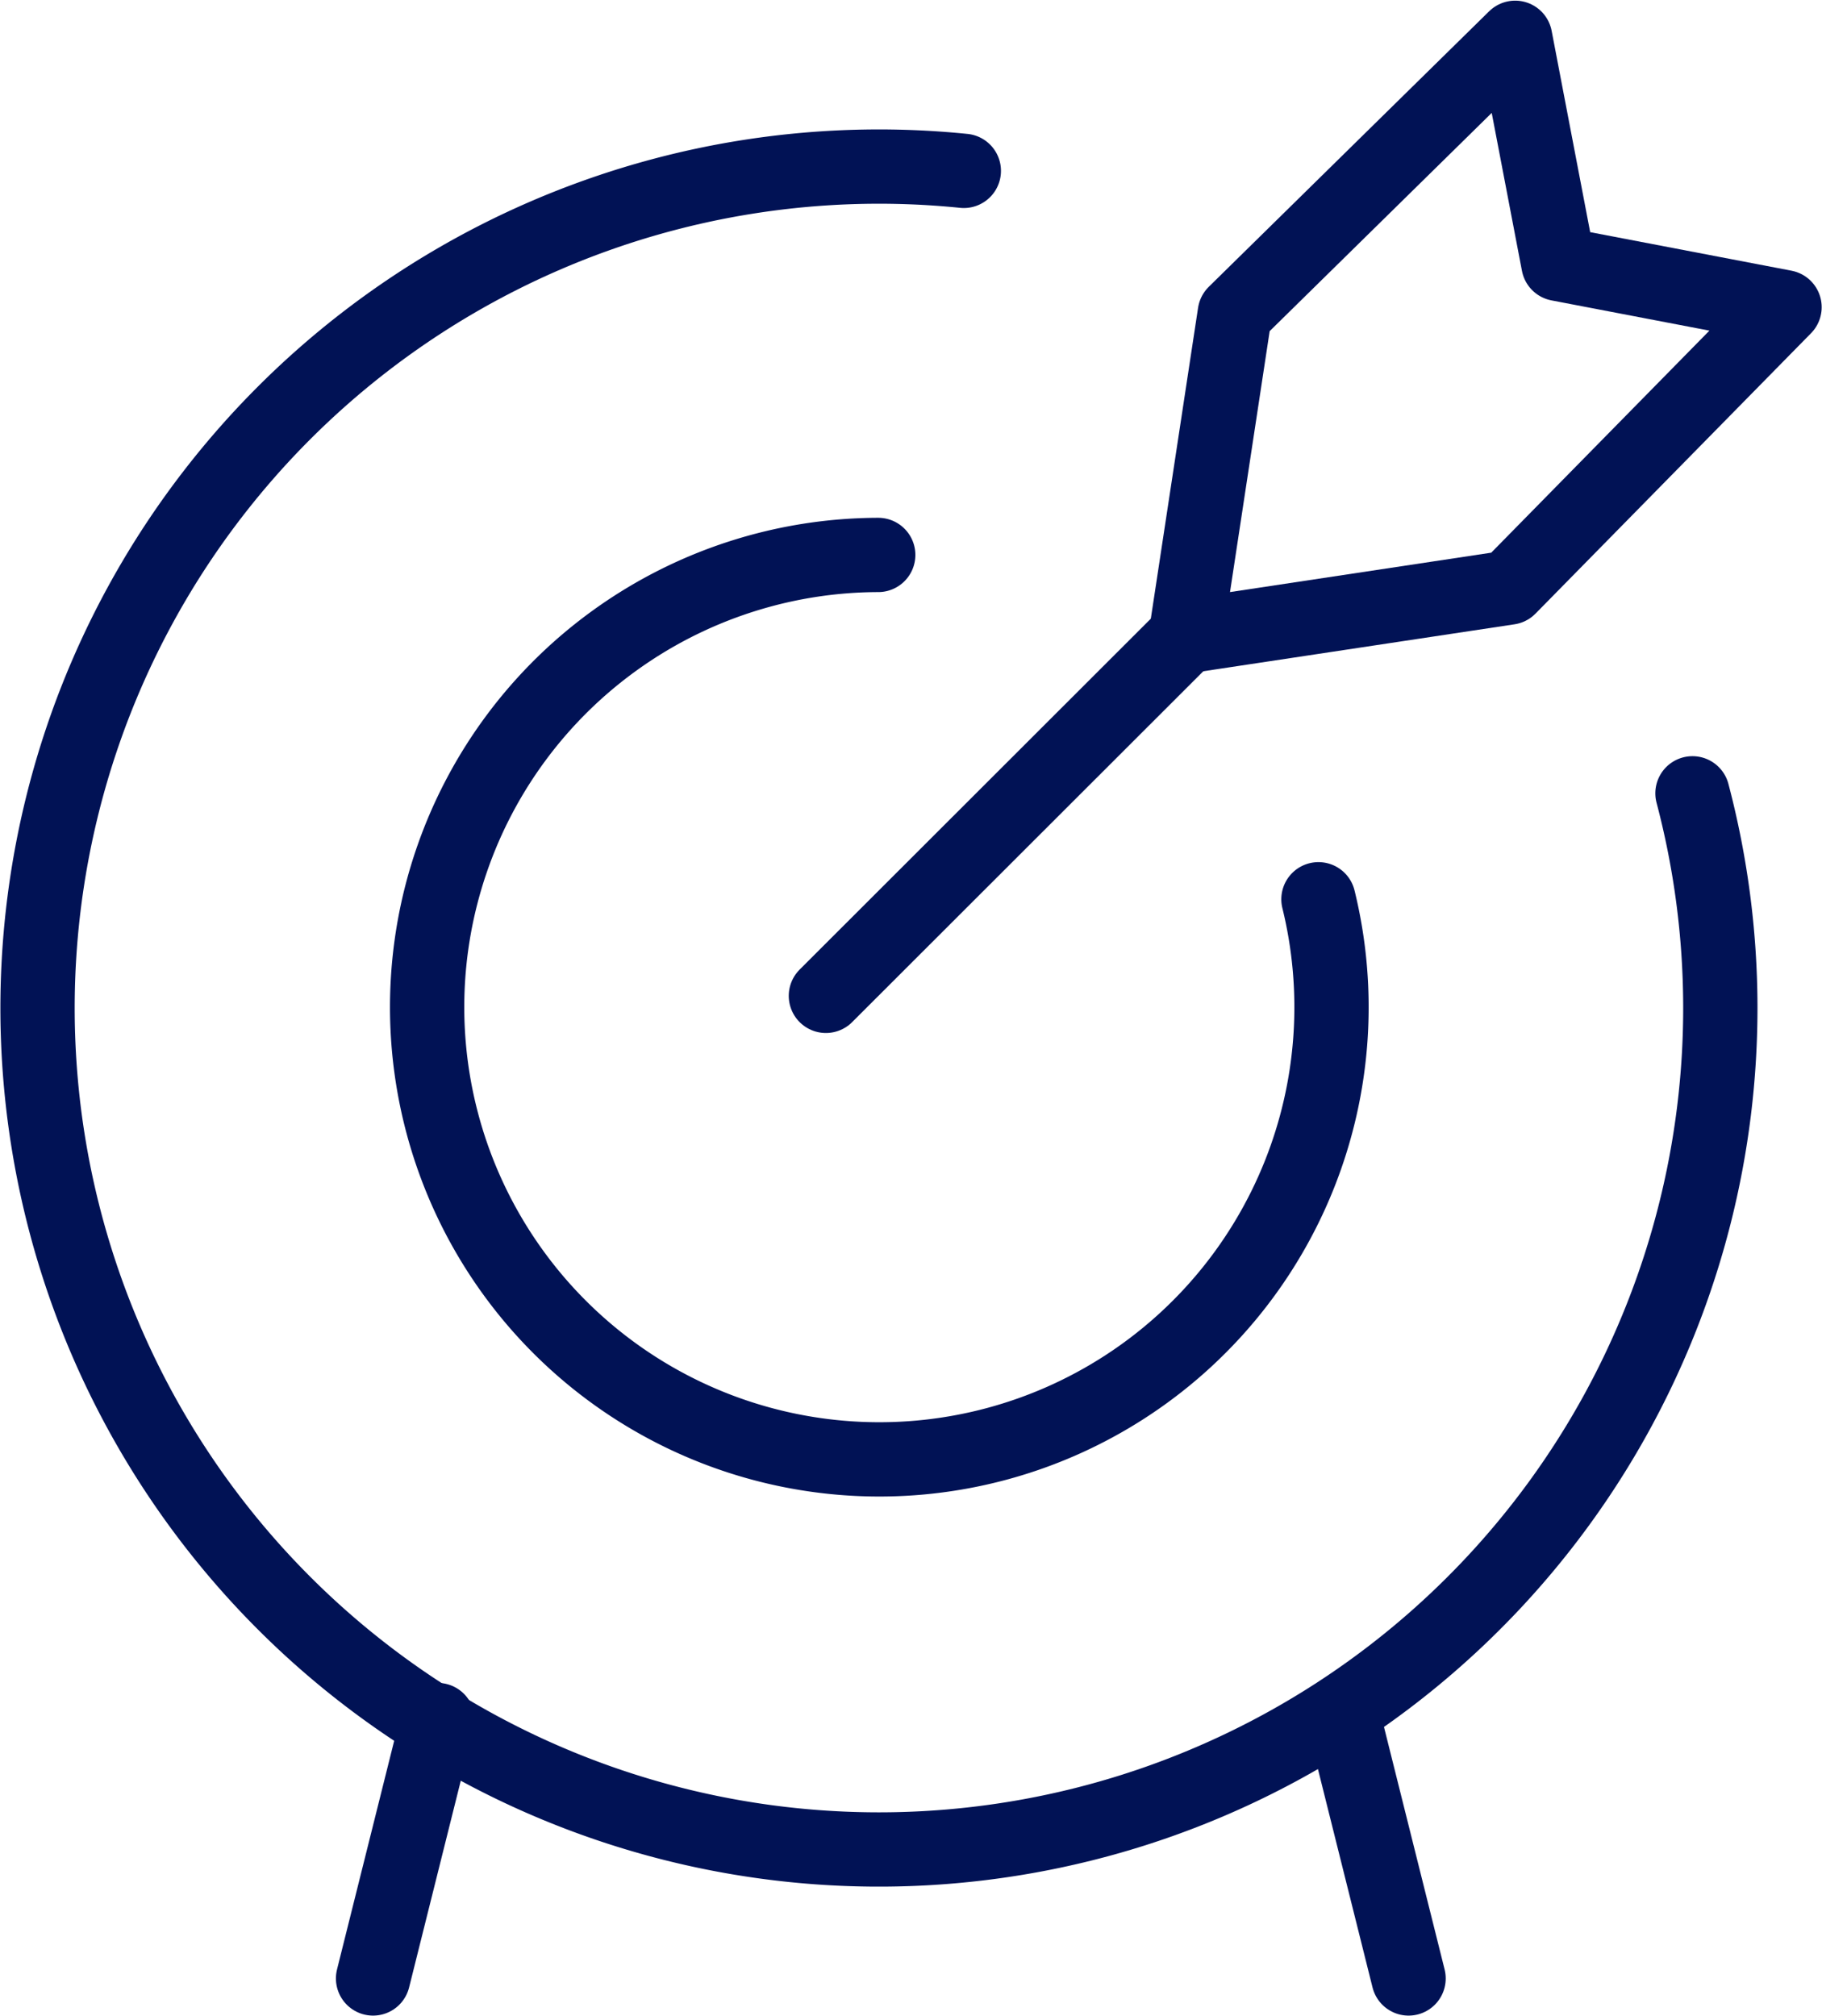
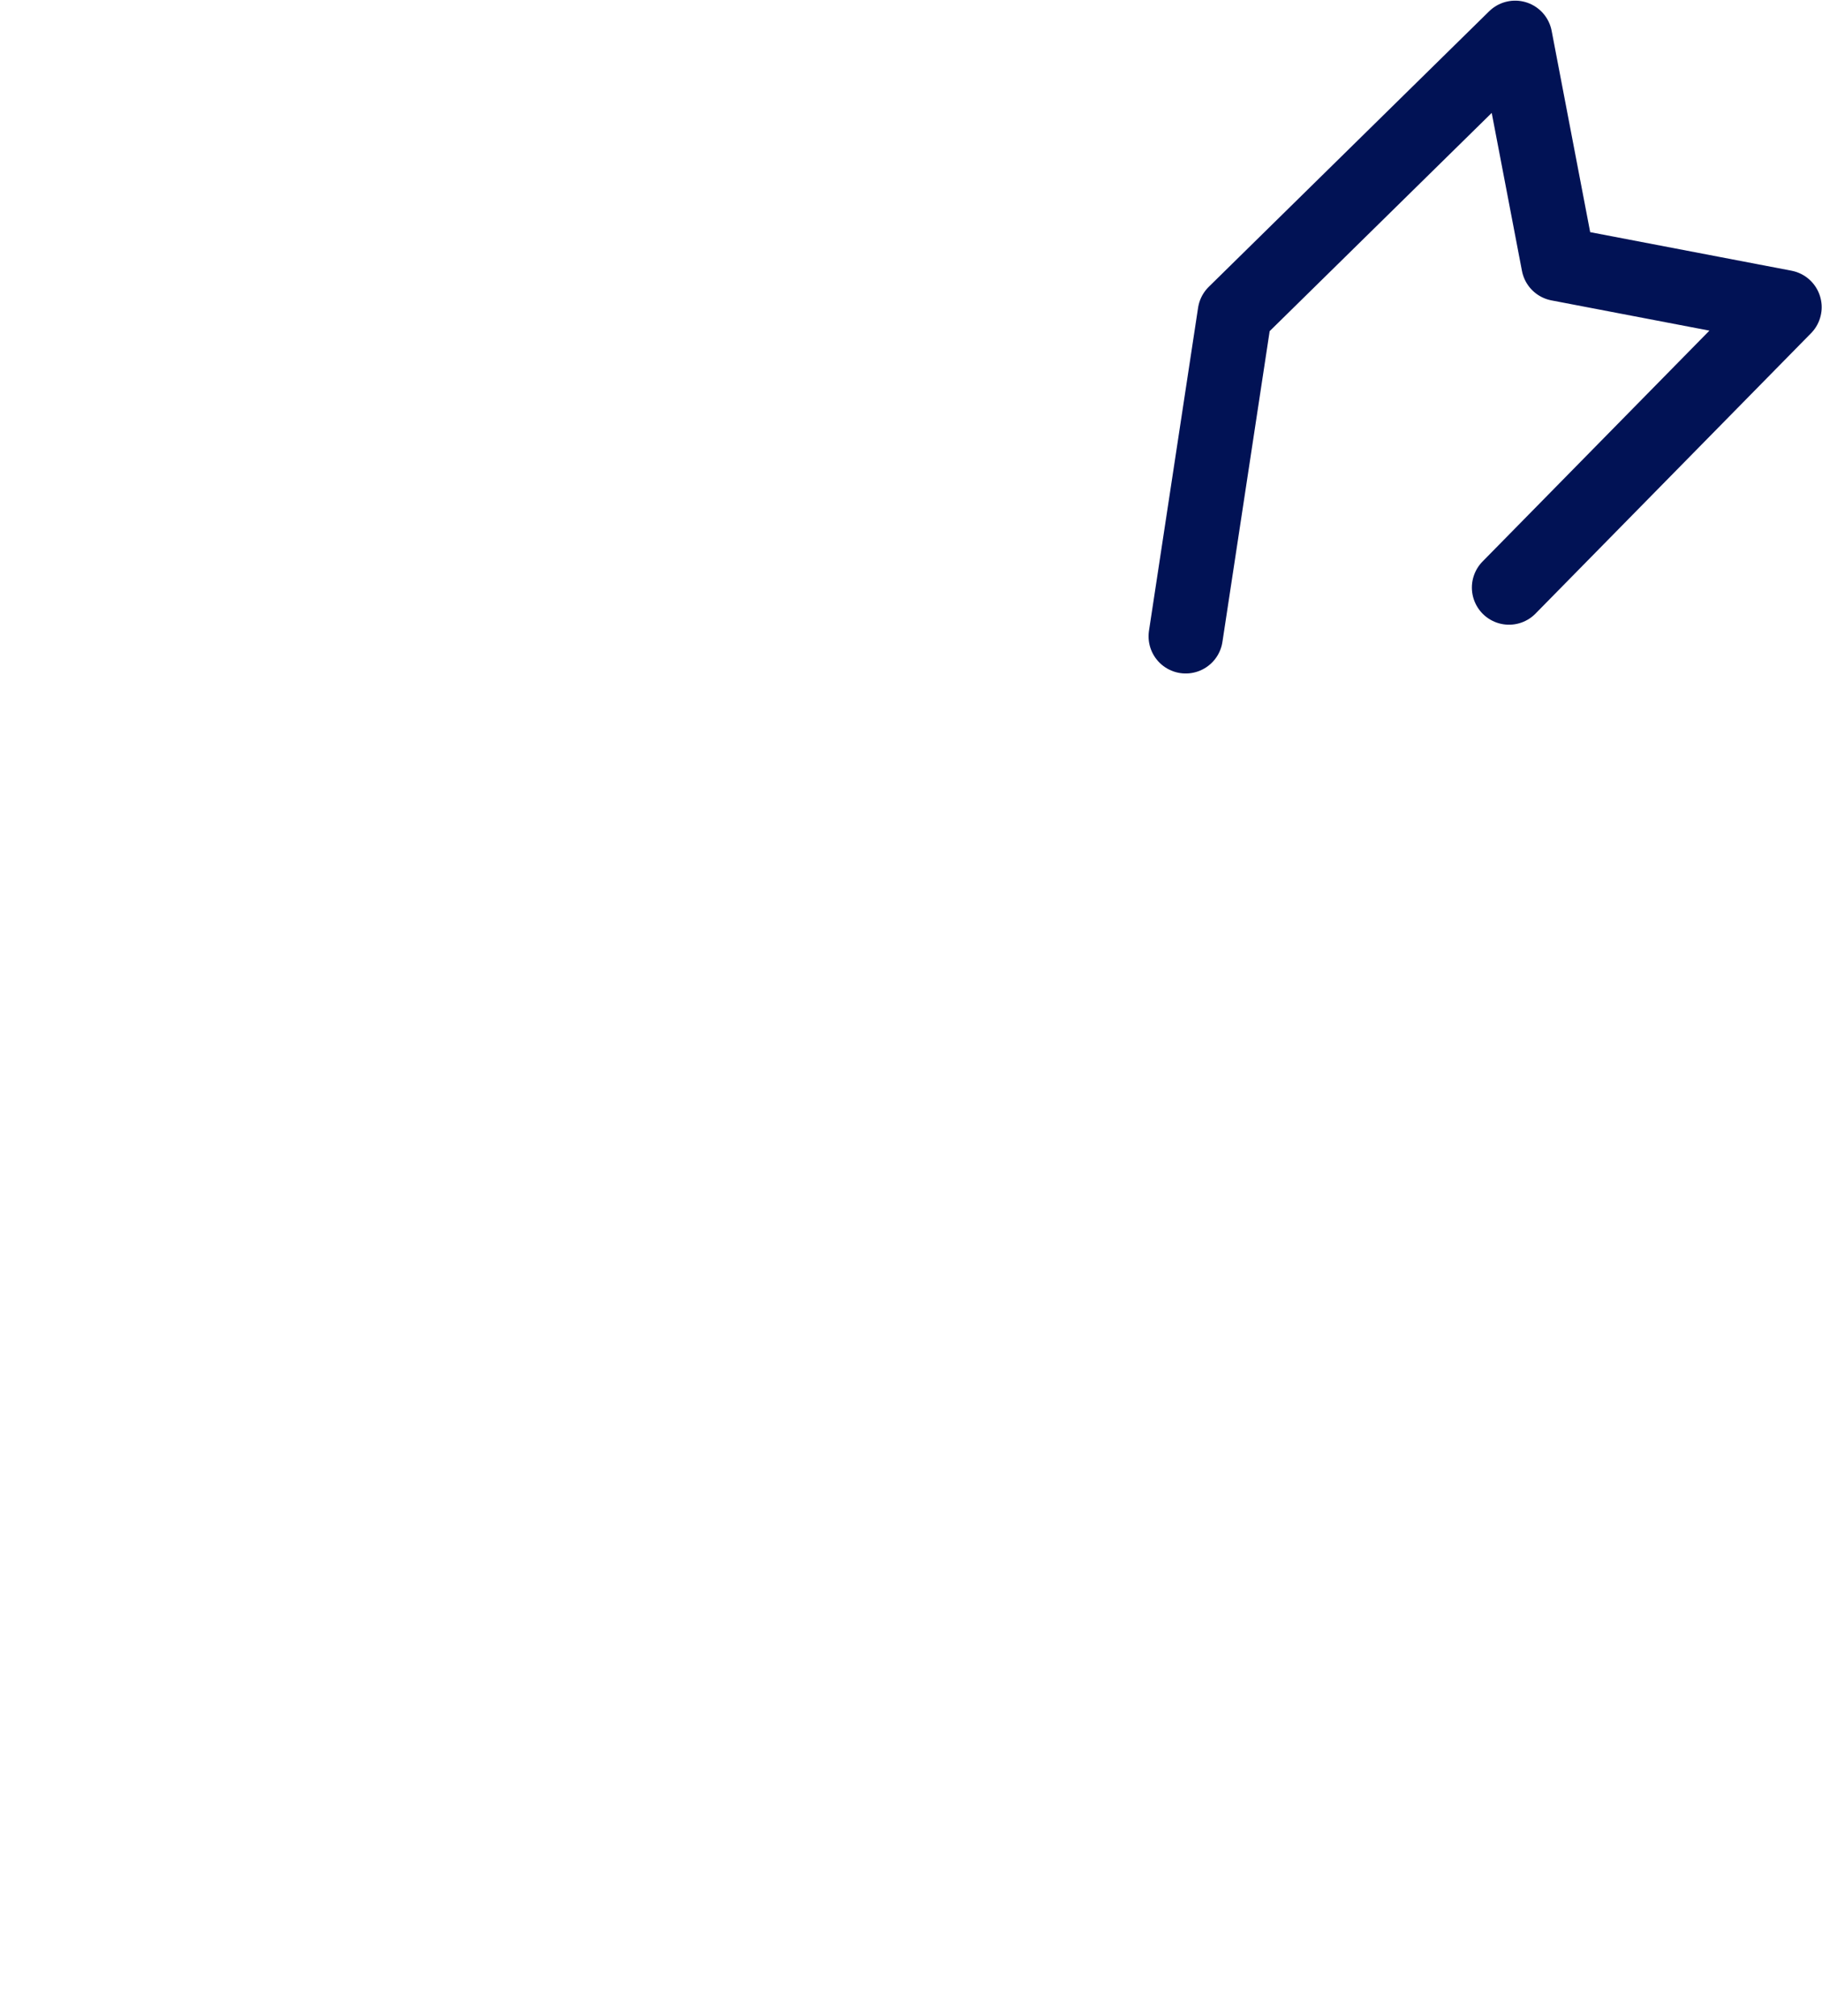
<svg xmlns="http://www.w3.org/2000/svg" viewBox="0 0 56.41 62.42">
  <defs>
    <style>.cls-1{fill:none;stroke:#011255;stroke-linecap:round;stroke-linejoin:round;stroke-width:2.3px;}</style>
  </defs>
  <g id="Layer_2" data-name="Layer 2">
    <g id="Artwork">
-       <path class="cls-1" d="M25.57,30.83,36.71,19.7" />
-       <path class="cls-1" d="M36.71,19.7l1.52-10,8.68-8.53,1.34,7,7,1.34-8.53,8.68Z" />
-       <path class="cls-1" d="M52.4,24.56A26.05,26.05,0,1,1,29.84,5.29" />
-       <path class="cls-1" d="M40.82,27.84A14,14,0,1,1,27.19,17.18" />
-       <path class="cls-1" d="M13.55,53.25l-2,8" />
-       <path class="cls-1" d="M41.61,53.25l2,8" />
+       <path class="cls-1" d="M36.71,19.7l1.52-10,8.68-8.53,1.34,7,7,1.34-8.53,8.68" />
    </g>
  </g>
</svg>